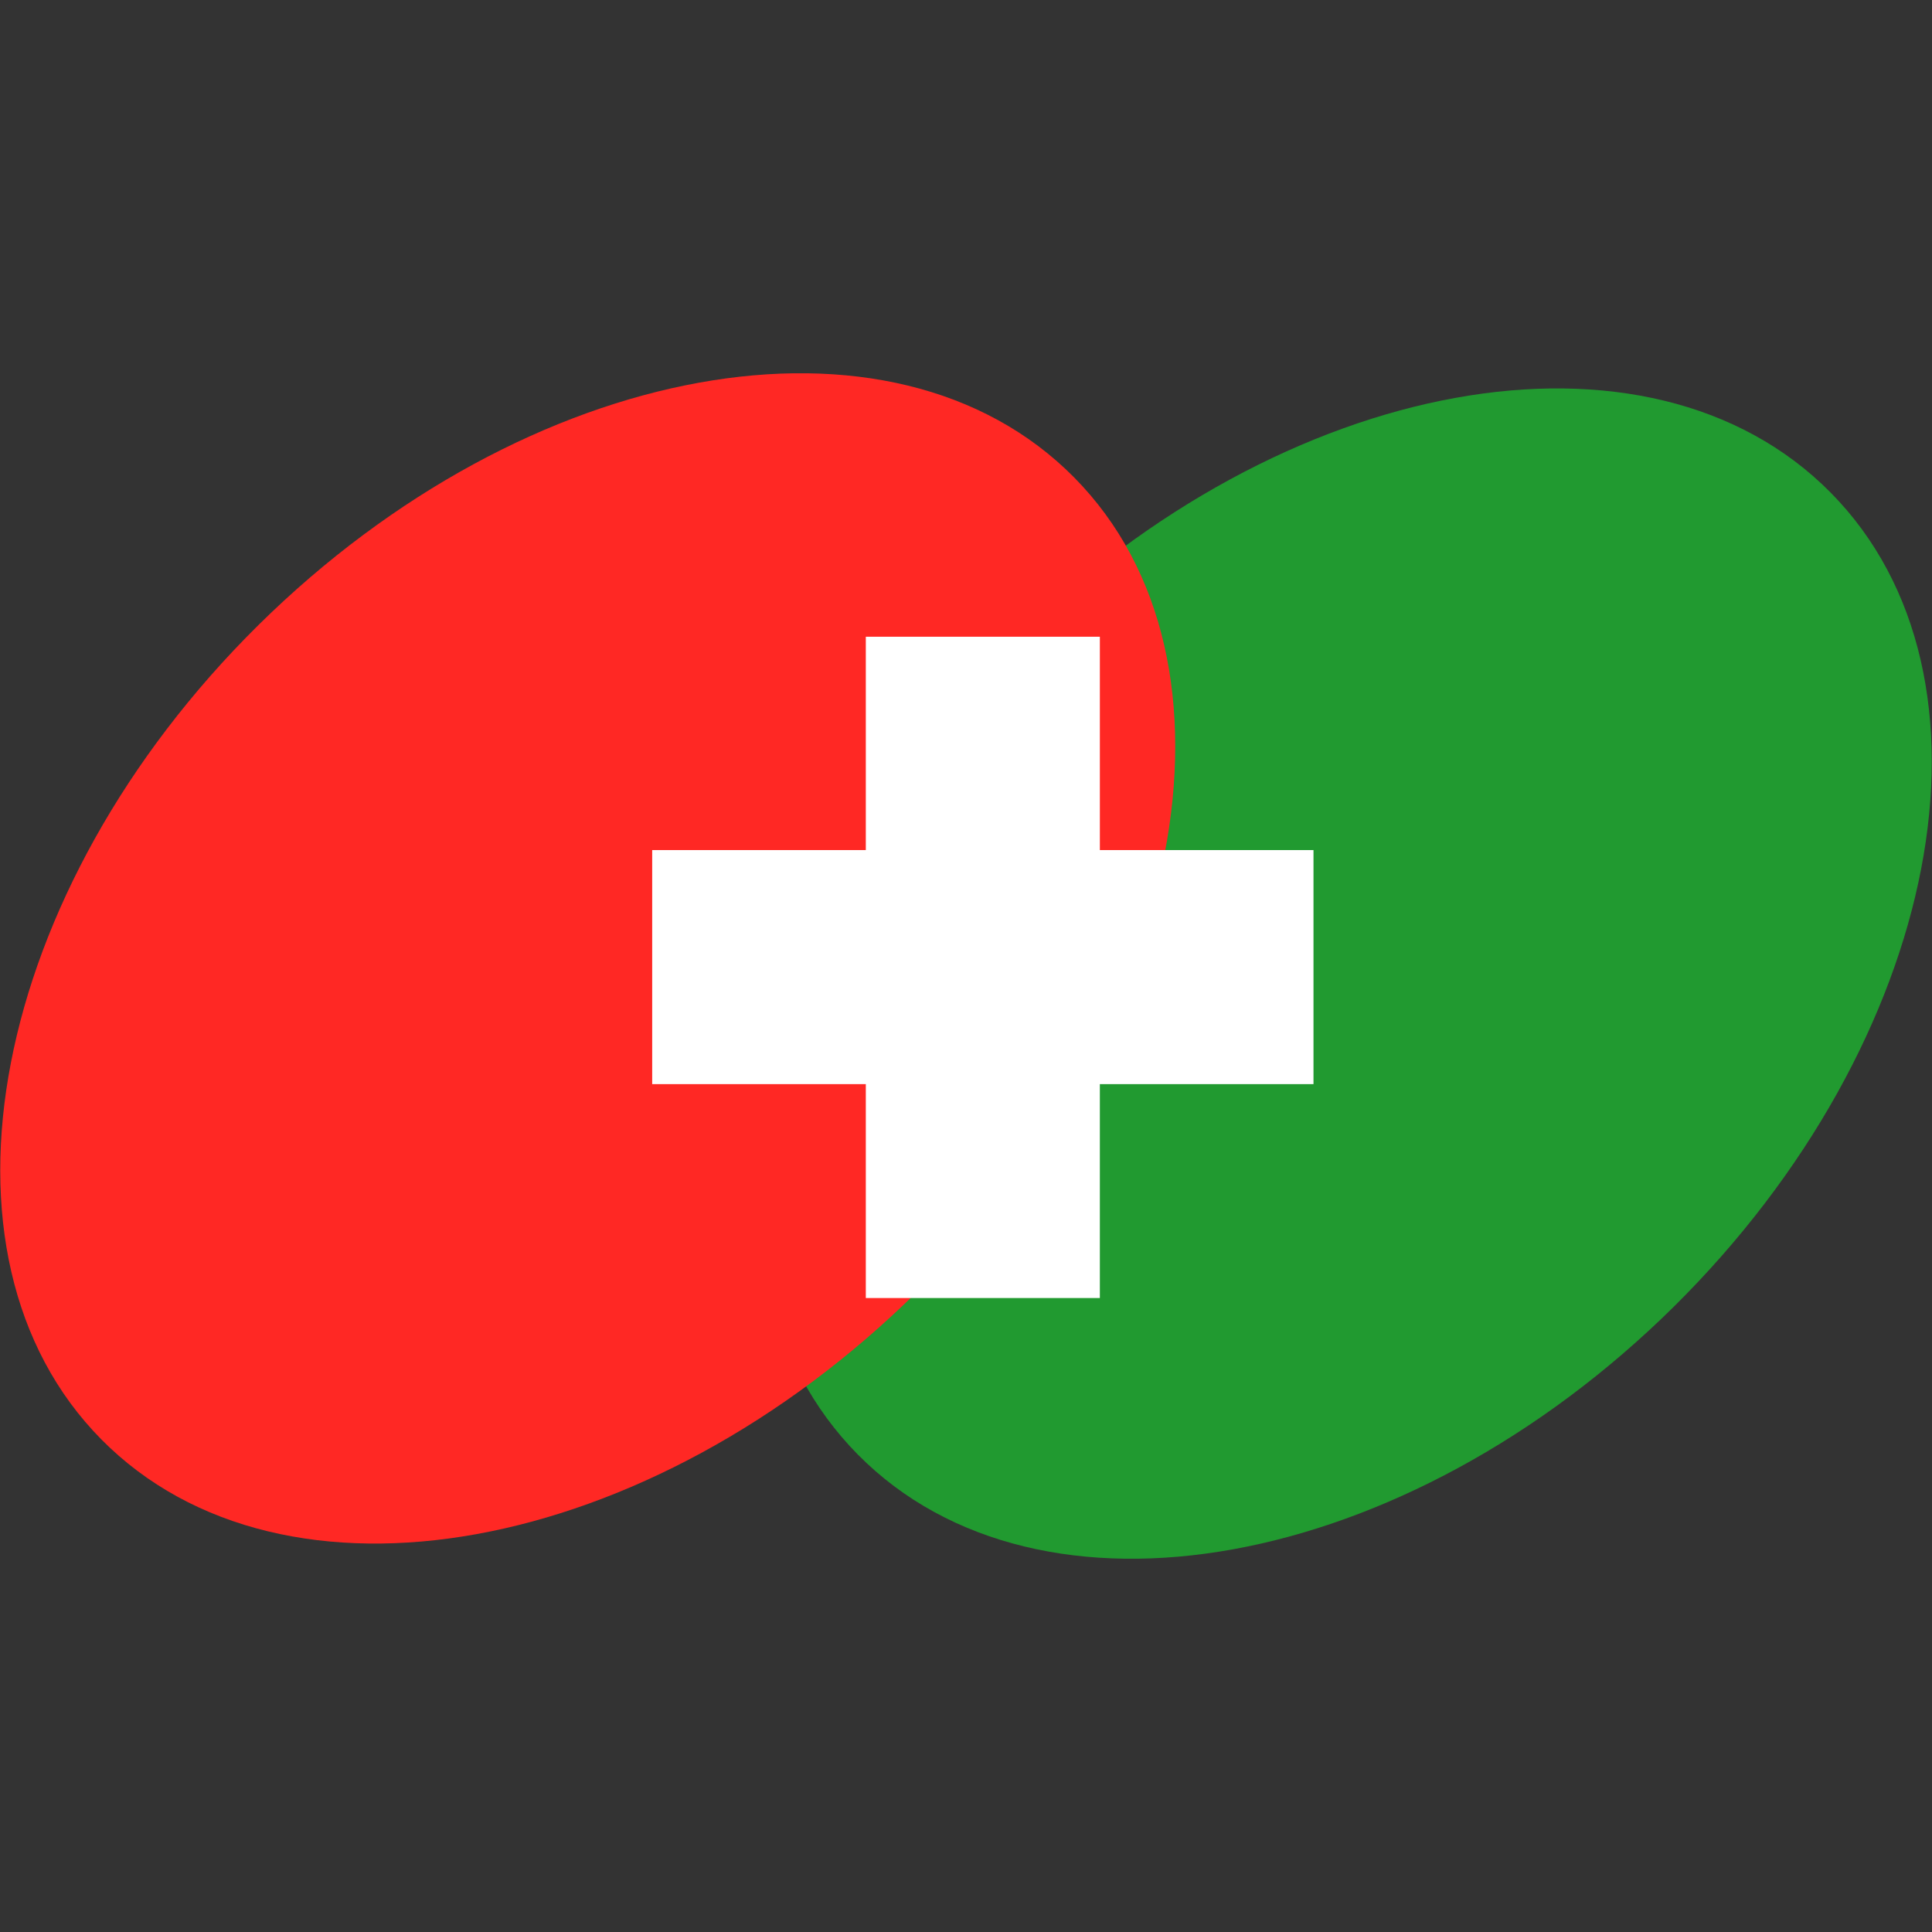
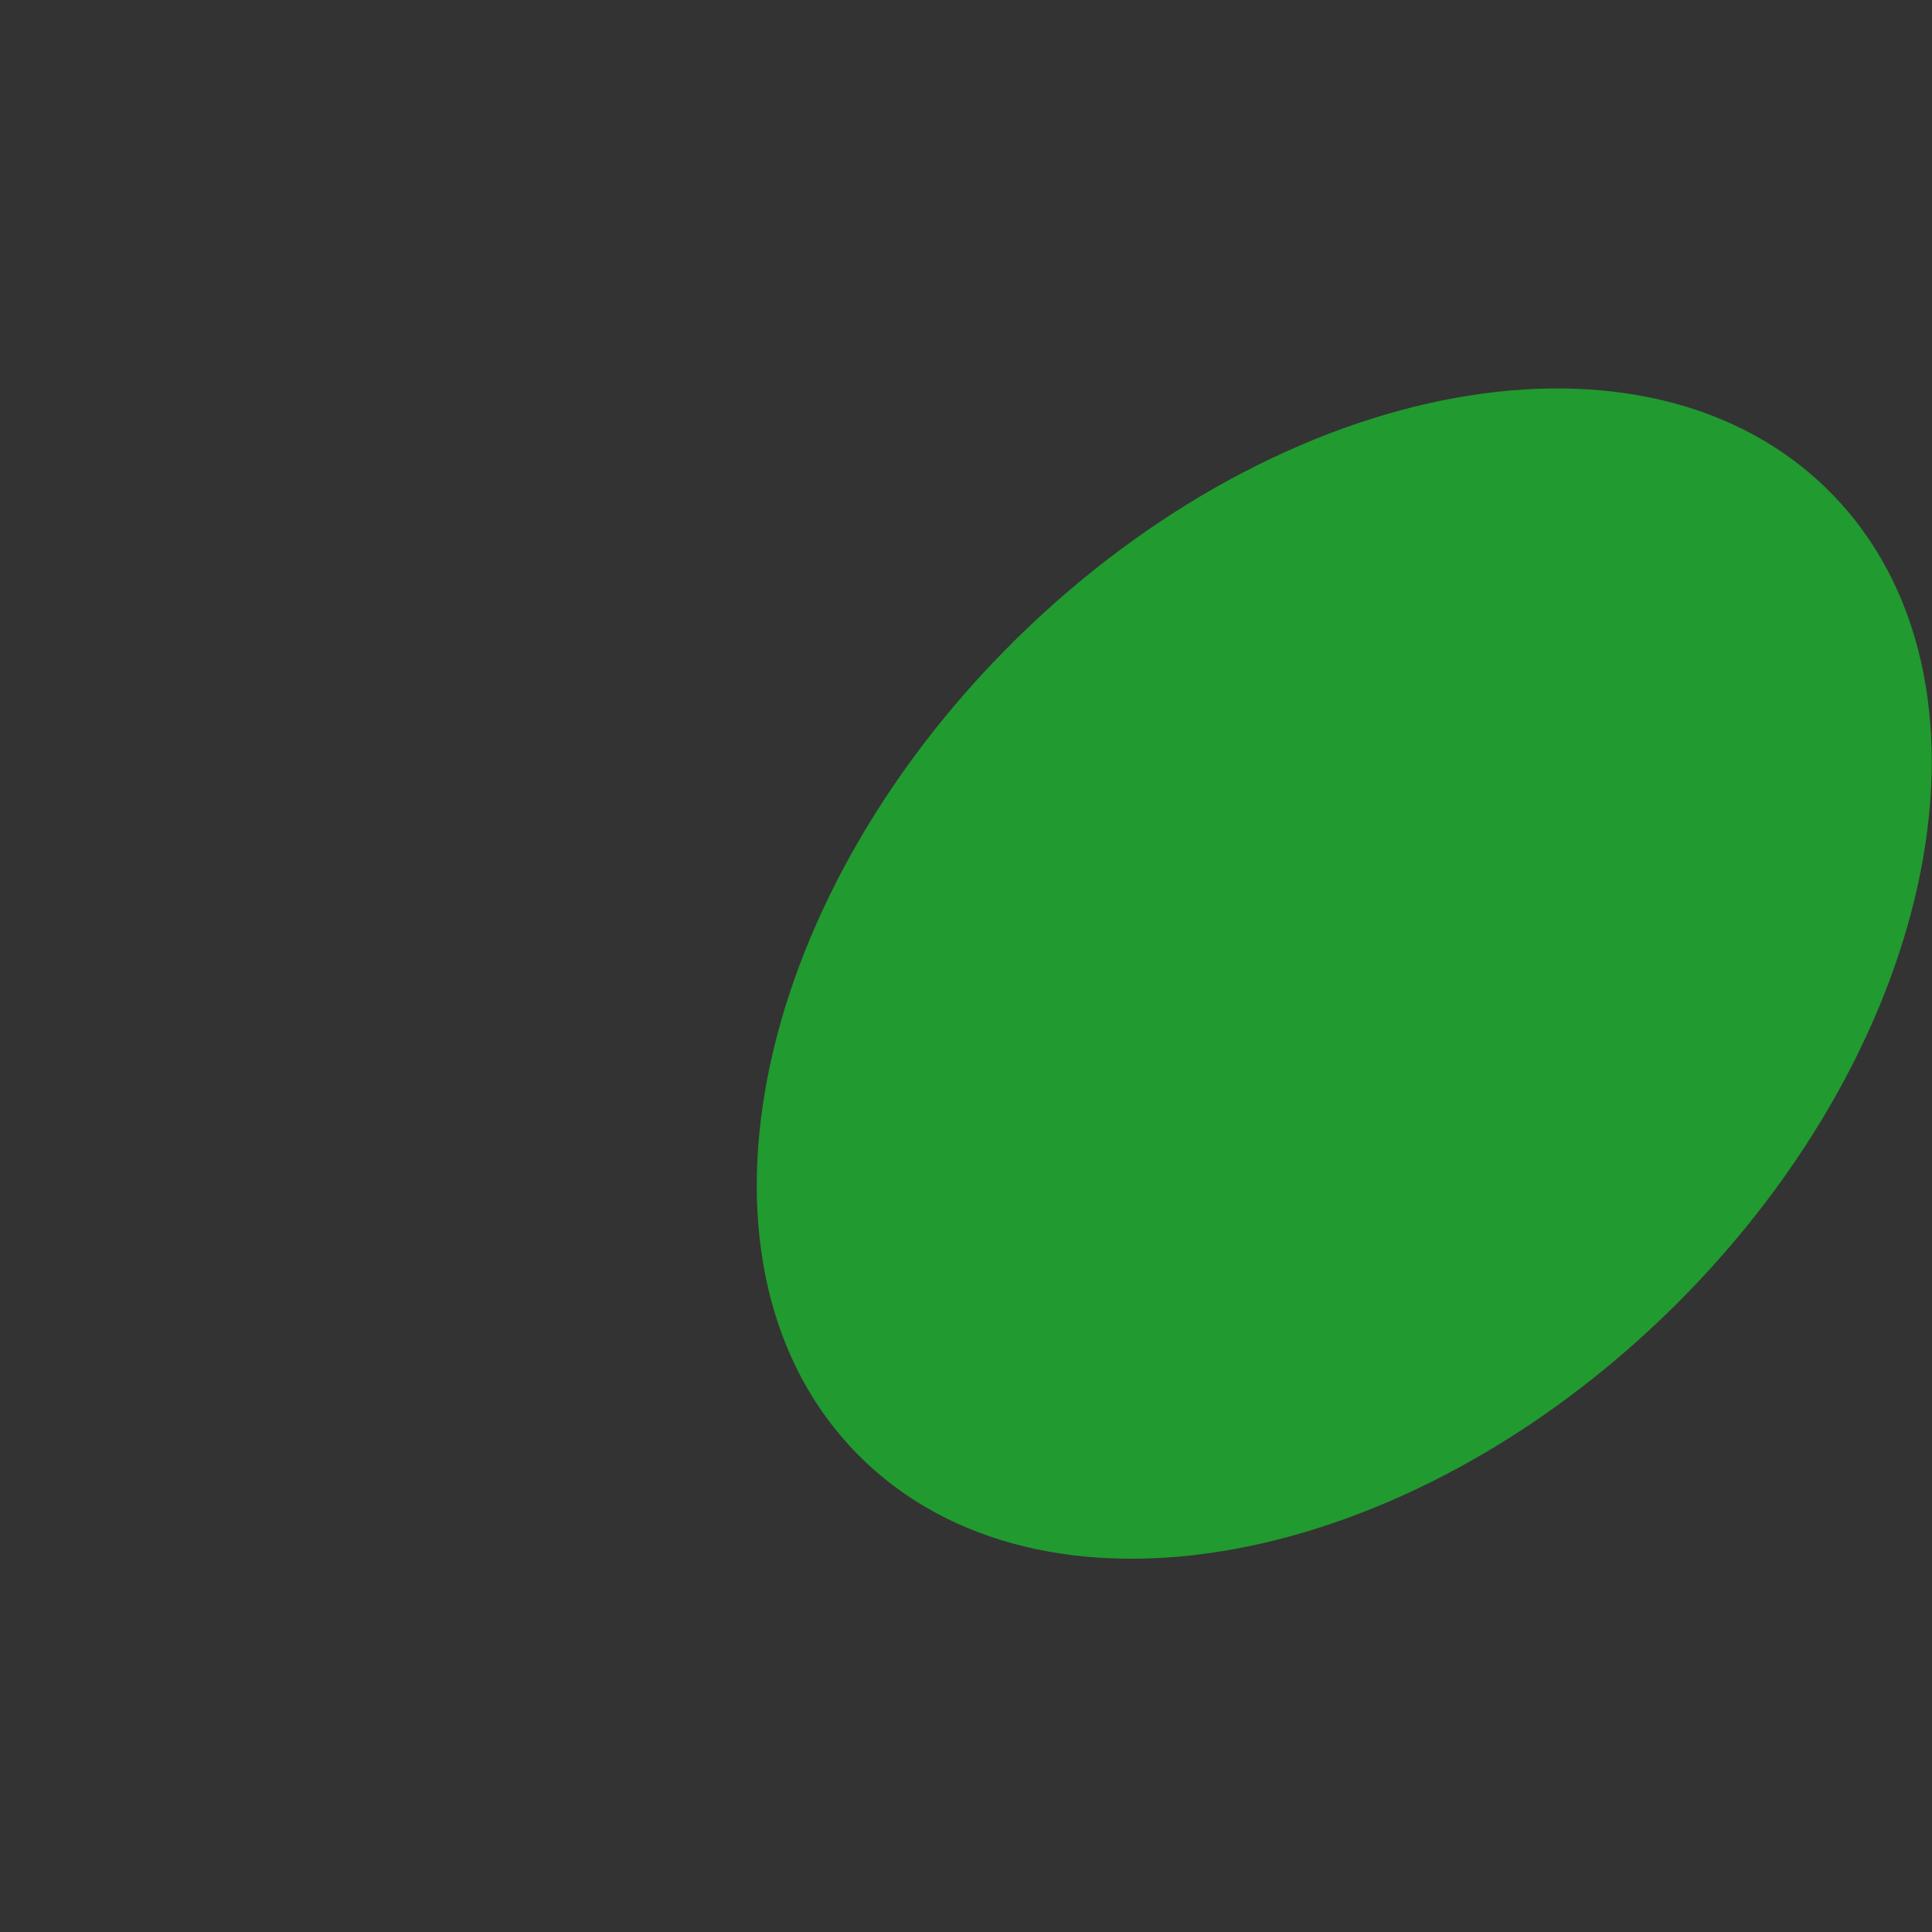
<svg xmlns="http://www.w3.org/2000/svg" id="_レイヤー_2" viewBox="0 0 70 70">
  <rect x="0" y="0" width="70" height="70" fill="#333333" stroke="none" />
  <defs>
    <style>.cls-1,.cls-2{fill:none;}.cls-3{fill:#ff2824;}.cls-4{fill:#fff;}.cls-5{fill:#219a30;}.cls-2{clip-path:url(#clippath);}</style>
    <clipPath id="clippath">
      <rect class="cls-1" width="70" height="70" />
    </clipPath>
  </defs>
  <g id="_レイヤー_1-2">
    <g class="cls-2">
      <path class="cls-5" d="m60.64,47.35c-9.74,9.62-22.97,12.02-29.56,5.35-6.59-6.67-4.04-19.88,5.69-29.5,9.74-9.62,22.97-12.02,29.56-5.35,6.59,6.67,4.04,19.87-5.69,29.5Z" />
-       <path class="cls-3" d="m33.23,46.8c-9.74,9.62-22.97,12.02-29.56,5.35-6.59-6.67-4.04-19.88,5.69-29.5,9.74-9.62,22.97-12.02,29.56-5.35,6.59,6.67,4.04,19.87-5.69,29.5Z" />
-       <rect class="cls-4" x="31.37" y="23.07" width="8.48" height="23.96" />
-       <rect class="cls-4" x="23.63" y="30.8" width="23.96" height="8.48" />
+       <path class="cls-3" d="m33.23,46.8Z" />
    </g>
  </g>
</svg>